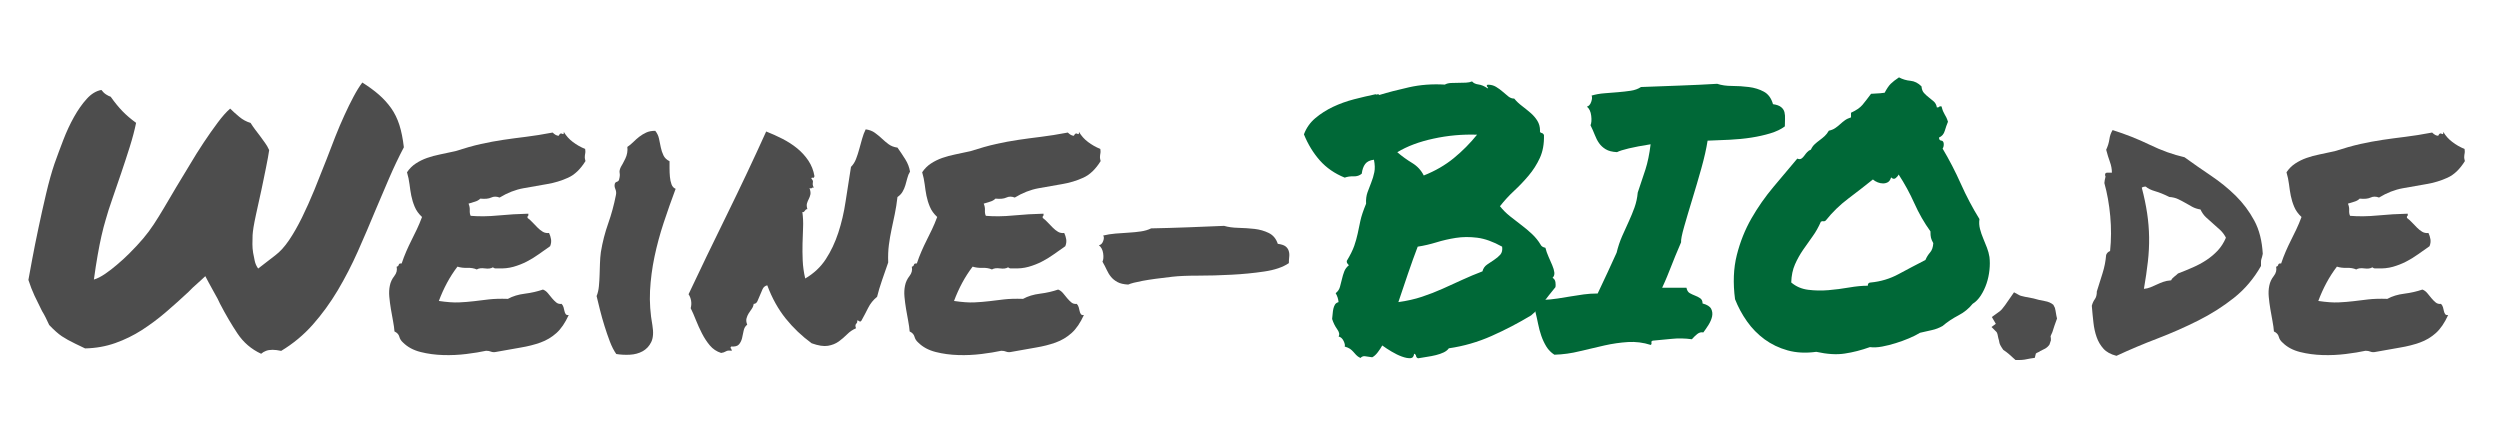
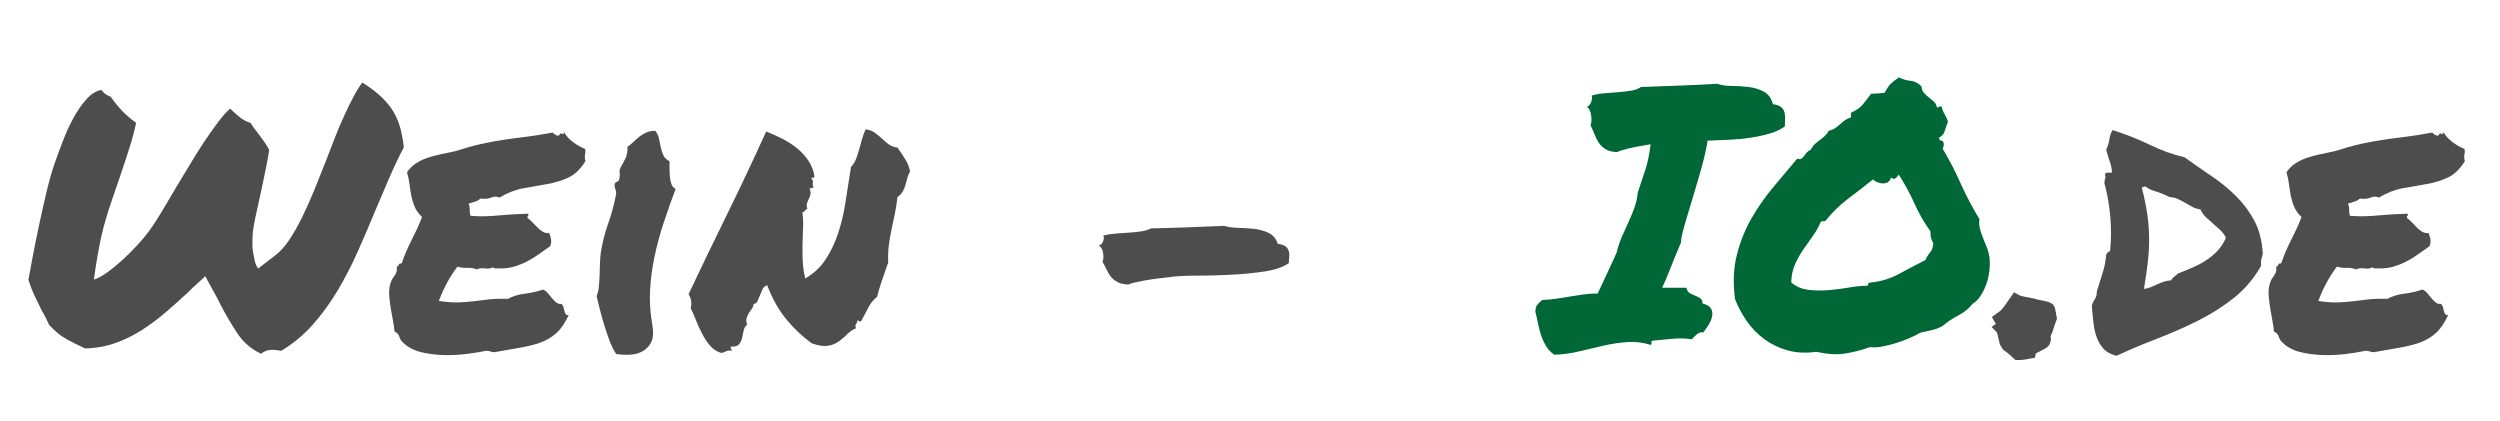
<svg xmlns="http://www.w3.org/2000/svg" version="1.1" id="Ebene_1" x="0px" y="0px" viewBox="0 0 607.32 102.32" style="enable-background:new 0 0 607.32 102.32;" xml:space="preserve">
  <style type="text/css">
	.st0{fill:none;}
	.st1{fill:#4D4D4D;}
	.st2{fill:#006837;}
</style>
  <g>
    <rect x="-173.24" y="31.59" class="st0" width="948.28" height="62.41" />
    <path class="st1" d="M11.95,78.95c-0.29-0.64-0.58-1.25-0.87-1.83c-0.29-0.58-0.58-1.1-0.87-1.56c-0.7-1.39-1.3-2.64-1.83-3.74   c-0.52-1.1-1.01-2.38-1.48-3.82c0.17-0.98,0.48-2.64,0.91-4.95c0.43-2.32,0.94-4.85,1.52-7.6c0.58-2.75,1.2-5.55,1.87-8.39   c0.67-2.84,1.35-5.27,2.04-7.3c0.64-1.8,1.35-3.71,2.13-5.74c0.78-2.03,1.65-3.9,2.61-5.61c0.96-1.71,1.98-3.17,3.09-4.39   c1.1-1.22,2.29-1.94,3.56-2.17c0.35,0.46,0.72,0.83,1.13,1.09c0.4,0.26,0.78,0.45,1.13,0.56c0.98,1.39,1.94,2.56,2.87,3.52   c0.93,0.96,2.03,1.9,3.3,2.82c-0.35,1.74-0.86,3.67-1.52,5.78c-0.67,2.12-1.36,4.25-2.09,6.39c-0.73,2.14-1.43,4.22-2.13,6.21   s-1.25,3.72-1.65,5.17c-0.35,1.16-0.7,2.49-1.04,4c-0.29,1.28-0.59,2.81-0.91,4.61c-0.32,1.8-0.62,3.77-0.91,5.91   c0.81-0.23,1.72-0.7,2.74-1.39c1.01-0.7,1.96-1.42,2.82-2.17c1.04-0.87,2.06-1.8,3.04-2.78c1.33-1.33,2.46-2.55,3.39-3.65   c0.93-1.1,1.78-2.24,2.56-3.43c0.78-1.19,1.59-2.49,2.43-3.91c0.84-1.42,1.84-3.11,3-5.08c1.04-1.68,2.13-3.48,3.26-5.39   s2.27-3.74,3.43-5.48c1.16-1.74,2.29-3.35,3.39-4.82c1.1-1.48,2.11-2.62,3.04-3.43c0.64,0.64,1.38,1.3,2.22,2   c0.84,0.7,1.75,1.19,2.74,1.48c0.4,0.64,0.8,1.2,1.17,1.69c0.38,0.49,0.74,0.97,1.09,1.43c0.46,0.64,0.88,1.22,1.26,1.74   c0.38,0.52,0.71,1.1,1,1.74c-0.06,0.46-0.16,1.07-0.3,1.83c-0.15,0.75-0.3,1.58-0.48,2.48c-0.17,0.9-0.36,1.81-0.56,2.74   c-0.2,0.93-0.39,1.83-0.56,2.69c-0.58,2.61-1.01,4.58-1.3,5.91c-0.29,1.33-0.49,2.38-0.61,3.13c-0.12,0.75-0.19,1.39-0.22,1.91   c-0.03,0.52-0.04,1.25-0.04,2.17c0,0.7,0.06,1.39,0.17,2.09c0.12,0.64,0.25,1.29,0.39,1.96c0.14,0.67,0.42,1.29,0.83,1.87   l4.17-3.22c1.16-0.87,2.27-2.1,3.35-3.69c1.07-1.59,2.11-3.42,3.13-5.48c1.01-2.06,2.01-4.29,3-6.69c0.98-2.4,1.97-4.88,2.96-7.43   c0.7-1.85,1.4-3.69,2.13-5.52c0.72-1.83,1.46-3.56,2.22-5.21c0.75-1.65,1.49-3.16,2.22-4.52c0.72-1.36,1.43-2.51,2.13-3.43   c1.56,0.99,2.91,1.97,4.04,2.96c1.13,0.99,2.11,2.07,2.96,3.26c0.84,1.19,1.51,2.55,2,4.08c0.49,1.54,0.85,3.35,1.09,5.43   c-1.28,2.43-2.46,4.93-3.56,7.47c-1.1,2.55-2.2,5.13-3.3,7.74c-1.39,3.36-2.82,6.71-4.3,10.04c-1.48,3.33-3.12,6.5-4.91,9.52   c-1.8,3.01-3.81,5.78-6.04,8.3c-2.23,2.52-4.8,4.65-7.69,6.39c-0.81-0.17-1.51-0.26-2.09-0.26c-0.64,0-1.17,0.09-1.61,0.26   s-0.83,0.4-1.17,0.7c-2.38-1.1-4.29-2.74-5.74-4.91c-1.45-2.17-2.87-4.59-4.26-7.26c-0.17-0.4-0.36-0.8-0.56-1.17   c-0.2-0.38-0.42-0.77-0.65-1.17l-1.48-2.69l-0.87-1.65l-1.22,1.13l-1.83,1.65l-1.04,1.04c-1.8,1.68-3.62,3.32-5.48,4.91   c-1.85,1.59-3.8,3.04-5.82,4.35c-2.03,1.3-4.19,2.36-6.48,3.17c-2.29,0.81-4.74,1.25-7.34,1.3c-0.46-0.23-0.88-0.43-1.26-0.61   c-0.38-0.17-0.74-0.35-1.09-0.52c-1.33-0.64-2.43-1.25-3.3-1.83C14.12,81.07,13.11,80.17,11.95,78.95z" />
    <path class="st1" d="M142.15,36.19c0.06,0.41,0.07,0.71,0.04,0.91c-0.03,0.2-0.06,0.39-0.09,0.56c-0.03,0.17-0.04,0.36-0.04,0.56   c0,0.2,0.06,0.51,0.17,0.91c-1.22,1.97-2.62,3.32-4.22,4.04c-1.59,0.73-3.32,1.25-5.17,1.56c-1.85,0.32-3.75,0.65-5.69,1   c-1.94,0.35-3.87,1.1-5.78,2.26c-0.75-0.29-1.43-0.29-2.04,0c-0.61,0.29-1.49,0.38-2.65,0.26c-0.35,0.35-0.78,0.59-1.3,0.74   c-0.52,0.15-1.04,0.3-1.56,0.48c0.23,0.52,0.33,1.06,0.3,1.61c-0.03,0.55,0.04,1,0.22,1.35c2.03,0.17,4.27,0.15,6.74-0.09   c2.46-0.23,4.88-0.38,7.26-0.43c0.06,0.29,0.03,0.48-0.09,0.56c-0.12,0.09-0.15,0.25-0.09,0.48c0.4,0.29,0.81,0.65,1.22,1.09   c0.4,0.43,0.81,0.86,1.22,1.26c0.4,0.41,0.83,0.74,1.26,1s0.94,0.36,1.52,0.3c0.23,0.46,0.39,0.97,0.48,1.52   c0.09,0.55,0.01,1.12-0.22,1.69c-0.93,0.64-1.85,1.29-2.78,1.96c-0.93,0.67-1.9,1.26-2.91,1.78c-1.01,0.52-2.09,0.94-3.22,1.26   c-1.13,0.32-2.39,0.45-3.78,0.39c-0.29,0-0.51,0-0.65,0c-0.15,0-0.33-0.09-0.56-0.26c-0.46,0.29-1.12,0.38-1.96,0.26   c-0.84-0.12-1.49-0.03-1.96,0.26c-0.64-0.29-1.41-0.42-2.3-0.39c-0.9,0.03-1.69-0.07-2.39-0.3c-0.93,1.22-1.77,2.52-2.52,3.91   c-0.75,1.39-1.42,2.87-2,4.43c1.97,0.29,3.61,0.41,4.91,0.35c1.3-0.06,2.53-0.16,3.69-0.3c1.16-0.14,2.35-0.29,3.56-0.43   c1.22-0.14,2.75-0.19,4.61-0.13c1.16-0.64,2.53-1.06,4.13-1.26c1.59-0.2,3.06-0.54,4.39-1c0.46,0.17,0.87,0.48,1.22,0.91   s0.68,0.84,1,1.22c0.32,0.38,0.65,0.71,1,1c0.35,0.29,0.78,0.41,1.3,0.35c0.23,0.23,0.39,0.51,0.48,0.83   c0.09,0.32,0.16,0.62,0.22,0.91c0.06,0.29,0.16,0.54,0.3,0.74c0.14,0.2,0.39,0.28,0.74,0.22c-0.87,1.91-1.87,3.38-3,4.39   c-1.13,1.01-2.42,1.78-3.87,2.3c-1.45,0.52-3.06,0.93-4.82,1.22c-1.77,0.29-3.72,0.64-5.87,1.04c-0.52,0.12-0.96,0.1-1.3-0.04   c-0.35-0.15-0.75-0.22-1.22-0.22c-1.33,0.29-2.93,0.55-4.78,0.78c-1.85,0.23-3.74,0.32-5.65,0.26c-1.91-0.06-3.74-0.3-5.48-0.74   s-3.16-1.2-4.26-2.3c-0.46-0.4-0.77-0.88-0.91-1.43c-0.15-0.55-0.54-0.97-1.17-1.26c-0.06-0.75-0.17-1.59-0.35-2.52   c-0.17-0.93-0.35-1.9-0.52-2.91c-0.17-1.01-0.3-2.01-0.39-3c-0.09-0.98-0.04-1.88,0.13-2.69c0.17-0.87,0.54-1.65,1.09-2.35   c0.55-0.7,0.74-1.45,0.56-2.26c0.29-0.06,0.46-0.22,0.52-0.48c0.06-0.26,0.29-0.36,0.7-0.3c0.35-1.04,0.72-2.03,1.13-2.96   c0.4-0.93,0.83-1.83,1.26-2.69s0.87-1.75,1.3-2.65c0.43-0.9,0.85-1.9,1.26-3c-0.81-0.75-1.41-1.58-1.78-2.48   c-0.38-0.9-0.65-1.8-0.83-2.69c-0.17-0.9-0.32-1.83-0.43-2.78c-0.12-0.96-0.32-1.93-0.61-2.91c0.58-0.87,1.29-1.58,2.13-2.13   c0.84-0.55,1.75-1,2.74-1.35c0.98-0.35,2.06-0.64,3.22-0.87c1.16-0.23,2.38-0.49,3.65-0.78c2.32-0.75,4.39-1.33,6.21-1.74   c1.83-0.4,3.62-0.74,5.39-1c1.77-0.26,3.61-0.51,5.52-0.74c1.91-0.23,4.08-0.58,6.52-1.04c0.52,0.52,1.01,0.78,1.48,0.78   c0.23-0.52,0.51-0.68,0.83-0.48c0.32,0.2,0.45,0.04,0.39-0.48c0.58,0.99,1.32,1.81,2.22,2.48   C140.05,35.17,141.05,35.73,142.15,36.19z" />
    <path class="st1" d="M158.49,79.04c0.29,1.74,0.19,3.1-0.3,4.08c-0.49,0.99-1.19,1.72-2.09,2.22c-0.9,0.49-1.93,0.77-3.09,0.83   c-1.16,0.06-2.26,0-3.3-0.17c-0.58-0.81-1.1-1.83-1.56-3.04c-0.46-1.22-0.9-2.48-1.3-3.78c-0.41-1.3-0.77-2.59-1.09-3.87   c-0.32-1.27-0.59-2.4-0.83-3.39c0.29-0.7,0.48-1.49,0.56-2.39c0.09-0.9,0.14-1.81,0.17-2.74c0.03-0.93,0.06-1.87,0.09-2.82   c0.03-0.96,0.1-1.87,0.22-2.74c0.4-2.43,1-4.75,1.78-6.95c0.78-2.2,1.4-4.49,1.87-6.87c0.12-0.52,0.07-1.01-0.13-1.48   c-0.2-0.46-0.25-0.9-0.13-1.3c0.06-0.23,0.23-0.39,0.52-0.48c0.29-0.09,0.46-0.27,0.52-0.56c0.17-0.64,0.22-1.16,0.13-1.56   c-0.09-0.4,0.01-0.9,0.3-1.48c0.29-0.46,0.65-1.14,1.09-2.04c0.43-0.9,0.59-1.84,0.48-2.82c0.52-0.35,1.01-0.75,1.48-1.22   c0.46-0.46,0.94-0.88,1.43-1.26c0.49-0.38,1.04-0.71,1.65-1c0.61-0.29,1.35-0.43,2.22-0.43c0.46,0.58,0.77,1.22,0.91,1.91   c0.14,0.7,0.29,1.39,0.43,2.09c0.14,0.7,0.36,1.35,0.65,1.96c0.29,0.61,0.78,1.09,1.48,1.43c0,0.46,0,1.04,0,1.74   s0.03,1.38,0.09,2.04c0.06,0.67,0.19,1.28,0.39,1.83c0.2,0.55,0.54,0.91,1,1.09c-1.04,2.78-2.01,5.53-2.91,8.26   c-0.9,2.72-1.64,5.46-2.22,8.21c-0.58,2.75-0.94,5.52-1.09,8.3C157.78,73.39,157.97,76.2,158.49,79.04z" />
    <path class="st1" d="M186.39,69.31c-0.52,0.12-0.9,0.42-1.13,0.91c-0.23,0.49-0.45,1-0.65,1.52c-0.2,0.52-0.41,1-0.61,1.43   c-0.2,0.43-0.51,0.65-0.91,0.65c-0.06,0.46-0.22,0.87-0.48,1.22s-0.51,0.71-0.74,1.09c-0.23,0.38-0.41,0.78-0.52,1.22   c-0.12,0.43-0.06,0.94,0.17,1.52c-0.46,0.35-0.75,0.84-0.87,1.48c-0.12,0.64-0.25,1.25-0.39,1.83c-0.15,0.58-0.39,1.07-0.74,1.48   c-0.35,0.41-0.99,0.58-1.91,0.52c-0.17,0.23-0.2,0.38-0.09,0.43c0.12,0.06,0.2,0.26,0.26,0.61c-0.64-0.12-1.12-0.07-1.43,0.13   c-0.32,0.2-0.71,0.33-1.17,0.39c-1.1-0.35-2.01-0.96-2.74-1.83c-0.73-0.87-1.36-1.84-1.91-2.91c-0.55-1.07-1.04-2.16-1.48-3.26   c-0.43-1.1-0.85-2.06-1.26-2.87c0.17-0.64,0.2-1.26,0.09-1.87c-0.12-0.61-0.32-1.11-0.61-1.52c2.84-6.03,5.94-12.46,9.3-19.29   c3.36-6.84,6.55-13.59,9.56-20.25c1.33,0.52,2.65,1.12,3.95,1.78c1.3,0.67,2.49,1.43,3.56,2.3c1.07,0.87,1.98,1.87,2.74,3   c0.75,1.13,1.25,2.39,1.48,3.78c-0.12,0.35-0.25,0.48-0.39,0.39c-0.15-0.09-0.28-0.04-0.39,0.13c0.23,0.29,0.36,0.49,0.39,0.61   c0.03,0.12,0.03,0.23,0,0.35c-0.03,0.12-0.04,0.28-0.04,0.48c0,0.2,0.09,0.48,0.26,0.83c-0.23-0.06-0.39-0.03-0.48,0.09   c-0.09,0.12-0.28,0.12-0.56,0c0.23,0.64,0.3,1.16,0.22,1.56c-0.09,0.41-0.22,0.77-0.39,1.09c-0.17,0.32-0.32,0.67-0.43,1.04   c-0.12,0.38-0.09,0.86,0.09,1.43c-0.17,0-0.3,0.04-0.39,0.13s-0.16,0.17-0.22,0.26c-0.06,0.09-0.13,0.17-0.22,0.26   s-0.22,0.1-0.39,0.04c0.17,1.28,0.23,2.55,0.17,3.82c-0.06,1.28-0.1,2.56-0.13,3.87c-0.03,1.3-0.02,2.67,0.04,4.08   c0.06,1.42,0.26,2.88,0.61,4.39c2.09-1.22,3.75-2.78,5-4.69c1.25-1.91,2.26-4.06,3.04-6.43c0.78-2.38,1.38-4.92,1.78-7.65   c0.4-2.72,0.84-5.5,1.3-8.34c0.52-0.52,0.93-1.16,1.22-1.91c0.29-0.75,0.55-1.55,0.78-2.39c0.23-0.84,0.46-1.68,0.7-2.52   c0.23-0.84,0.52-1.61,0.87-2.3c0.87,0.12,1.61,0.39,2.22,0.83s1.17,0.9,1.69,1.39c0.52,0.49,1.07,0.96,1.65,1.39   c0.58,0.43,1.3,0.71,2.17,0.83c0.7,0.99,1.33,1.94,1.91,2.87c0.58,0.93,0.96,1.91,1.13,2.96c-0.29,0.46-0.51,0.99-0.65,1.56   c-0.15,0.58-0.3,1.16-0.48,1.74c-0.17,0.58-0.41,1.12-0.7,1.61c-0.29,0.49-0.7,0.91-1.22,1.26c-0.17,1.51-0.39,2.88-0.65,4.13   c-0.26,1.25-0.52,2.48-0.78,3.69s-0.48,2.48-0.65,3.78s-0.23,2.74-0.17,4.3c-0.46,1.33-0.96,2.75-1.48,4.26   c-0.52,1.51-0.93,2.87-1.22,4.08c-0.93,0.75-1.65,1.65-2.17,2.69s-1.07,2.09-1.65,3.13c-0.23,0.23-0.38,0.29-0.43,0.17   c-0.06-0.12-0.26-0.2-0.61-0.26c0.06,0.23,0.06,0.41,0,0.52c-0.06,0.12-0.13,0.22-0.22,0.3s-0.15,0.22-0.17,0.39   c-0.03,0.17,0.01,0.41,0.13,0.7c-0.81,0.35-1.54,0.84-2.17,1.48c-0.64,0.64-1.32,1.22-2.04,1.74c-0.73,0.52-1.59,0.87-2.61,1.04   c-1.01,0.17-2.33-0.03-3.95-0.61c-2.38-1.74-4.48-3.74-6.3-6S187.55,72.44,186.39,69.31z" />
-     <path class="st1" d="M267.3,36.19c0.06,0.41,0.07,0.71,0.04,0.91c-0.03,0.2-0.06,0.39-0.09,0.56c-0.03,0.17-0.04,0.36-0.04,0.56   c0,0.2,0.06,0.51,0.17,0.91c-1.22,1.97-2.62,3.32-4.22,4.04c-1.59,0.73-3.32,1.25-5.17,1.56c-1.85,0.32-3.75,0.65-5.69,1   c-1.94,0.35-3.87,1.1-5.78,2.26c-0.75-0.29-1.43-0.29-2.04,0c-0.61,0.29-1.49,0.38-2.65,0.26c-0.35,0.35-0.78,0.59-1.3,0.74   c-0.52,0.15-1.04,0.3-1.56,0.48c0.23,0.52,0.33,1.06,0.3,1.61c-0.03,0.55,0.04,1,0.22,1.35c2.03,0.17,4.27,0.15,6.74-0.09   c2.46-0.23,4.88-0.38,7.26-0.43c0.06,0.29,0.03,0.48-0.09,0.56c-0.12,0.09-0.15,0.25-0.09,0.48c0.4,0.29,0.81,0.65,1.22,1.09   c0.4,0.43,0.81,0.86,1.22,1.26c0.4,0.41,0.83,0.74,1.26,1s0.94,0.36,1.52,0.3c0.23,0.46,0.39,0.97,0.48,1.52   c0.09,0.55,0.01,1.12-0.22,1.69c-0.93,0.64-1.85,1.29-2.78,1.96c-0.93,0.67-1.9,1.26-2.91,1.78c-1.01,0.52-2.09,0.94-3.22,1.26   c-1.13,0.32-2.39,0.45-3.78,0.39c-0.29,0-0.51,0-0.65,0c-0.15,0-0.33-0.09-0.56-0.26c-0.46,0.29-1.12,0.38-1.96,0.26   c-0.84-0.12-1.49-0.03-1.96,0.26c-0.64-0.29-1.41-0.42-2.3-0.39c-0.9,0.03-1.69-0.07-2.39-0.3c-0.93,1.22-1.77,2.52-2.52,3.91   c-0.75,1.39-1.42,2.87-2,4.43c1.97,0.29,3.61,0.41,4.91,0.35c1.3-0.06,2.53-0.16,3.69-0.3c1.16-0.14,2.35-0.29,3.56-0.43   c1.22-0.14,2.75-0.19,4.61-0.13c1.16-0.64,2.53-1.06,4.13-1.26c1.59-0.2,3.06-0.54,4.39-1c0.46,0.17,0.87,0.48,1.22,0.91   s0.68,0.84,1,1.22c0.32,0.38,0.65,0.71,1,1c0.35,0.29,0.78,0.41,1.3,0.35c0.23,0.23,0.39,0.51,0.48,0.83   c0.09,0.32,0.16,0.62,0.22,0.91c0.06,0.29,0.16,0.54,0.3,0.74c0.14,0.2,0.39,0.28,0.74,0.22c-0.87,1.91-1.87,3.38-3,4.39   c-1.13,1.01-2.42,1.78-3.87,2.3c-1.45,0.52-3.06,0.93-4.82,1.22c-1.77,0.29-3.72,0.64-5.87,1.04c-0.52,0.12-0.96,0.1-1.3-0.04   c-0.35-0.15-0.75-0.22-1.22-0.22c-1.33,0.29-2.93,0.55-4.78,0.78c-1.85,0.23-3.74,0.32-5.65,0.26c-1.91-0.06-3.74-0.3-5.48-0.74   s-3.16-1.2-4.26-2.3c-0.46-0.4-0.77-0.88-0.91-1.43c-0.15-0.55-0.54-0.97-1.17-1.26c-0.06-0.75-0.17-1.59-0.35-2.52   c-0.17-0.93-0.35-1.9-0.52-2.91c-0.17-1.01-0.3-2.01-0.39-3c-0.09-0.98-0.04-1.88,0.13-2.69c0.17-0.87,0.54-1.65,1.09-2.35   c0.55-0.7,0.74-1.45,0.56-2.26c0.29-0.06,0.46-0.22,0.52-0.48c0.06-0.26,0.29-0.36,0.7-0.3c0.35-1.04,0.72-2.03,1.13-2.96   c0.4-0.93,0.83-1.83,1.26-2.69s0.87-1.75,1.3-2.65c0.43-0.9,0.85-1.9,1.26-3c-0.81-0.75-1.41-1.58-1.78-2.48   c-0.38-0.9-0.65-1.8-0.83-2.69c-0.17-0.9-0.32-1.83-0.43-2.78c-0.12-0.96-0.32-1.93-0.61-2.91c0.58-0.87,1.29-1.58,2.13-2.13   c0.84-0.55,1.75-1,2.74-1.35c0.98-0.35,2.06-0.64,3.22-0.87c1.16-0.23,2.38-0.49,3.65-0.78c2.32-0.75,4.39-1.33,6.21-1.74   c1.83-0.4,3.62-0.74,5.39-1c1.77-0.26,3.61-0.51,5.52-0.74c1.91-0.23,4.08-0.58,6.52-1.04c0.52,0.52,1.01,0.78,1.48,0.78   c0.23-0.52,0.51-0.68,0.83-0.48c0.32,0.2,0.45,0.04,0.39-0.48c0.58,0.99,1.32,1.81,2.22,2.48C265.2,35.17,266.2,35.73,267.3,36.19z   " />
    <path class="st1" d="M310.41,59.23c0.87,0.12,1.49,0.32,1.87,0.61c0.38,0.29,0.64,0.65,0.78,1.09c0.14,0.43,0.19,0.91,0.13,1.43   c-0.06,0.52-0.09,1.04-0.09,1.56c-1.45,0.99-3.45,1.67-6,2.04c-2.55,0.38-5.21,0.64-8,0.78c-2.78,0.15-5.48,0.22-8.08,0.22   s-4.67,0.09-6.17,0.26c-3.13,0.35-5.55,0.68-7.26,1c-1.71,0.32-2.88,0.62-3.52,0.91c-1.1-0.06-1.97-0.26-2.61-0.61   c-0.64-0.35-1.16-0.77-1.56-1.26c-0.41-0.49-0.75-1.06-1.04-1.69c-0.29-0.64-0.64-1.3-1.04-2c0.23-0.46,0.29-1.13,0.17-2   c-0.12-0.87-0.46-1.53-1.04-2c0.46-0.06,0.81-0.39,1.04-1c0.23-0.61,0.23-1.06,0-1.35c0.93-0.23,1.93-0.39,3-0.48   c1.07-0.09,2.13-0.16,3.17-0.22c1.04-0.06,2.04-0.16,3-0.3c0.96-0.14,1.78-0.39,2.48-0.74c2.9-0.06,5.9-0.14,9-0.26   c3.1-0.12,6.01-0.23,8.73-0.35c0.98,0.29,2.14,0.45,3.48,0.48c1.33,0.03,2.63,0.12,3.91,0.26c1.27,0.15,2.43,0.48,3.48,1   S310.01,58.01,310.41,59.23z" />
-     <path class="st2" d="M326.67,43.15c-2.43-0.98-4.45-2.38-6.04-4.17c-1.59-1.8-2.88-3.91-3.87-6.34c0.58-1.56,1.51-2.88,2.78-3.95   c1.27-1.07,2.71-1.98,4.3-2.74c1.59-0.75,3.29-1.36,5.08-1.83c1.79-0.46,3.53-0.87,5.21-1.22c0.35,0.12,0.52,0.12,0.52,0   c0-0.12,0.14-0.06,0.44,0.17c2.09-0.64,4.49-1.26,7.21-1.87c2.72-0.61,5.62-0.83,8.69-0.65c0.4-0.23,0.9-0.36,1.48-0.39   c0.58-0.03,1.19-0.04,1.82-0.04c0.64,0,1.25-0.01,1.83-0.04c0.58-0.03,1.07-0.13,1.48-0.3c0.35,0.41,0.87,0.65,1.56,0.74   s1.42,0.39,2.17,0.91c0.23,0.06,0.23-0.04,0-0.3c-0.23-0.26-0.21-0.45,0.09-0.56c0.75,0,1.42,0.17,2,0.52   c0.58,0.35,1.12,0.74,1.61,1.17s0.96,0.83,1.39,1.17c0.44,0.35,0.91,0.52,1.43,0.52c0.52,0.64,1.14,1.23,1.87,1.78   c0.72,0.55,1.42,1.12,2.09,1.69c0.67,0.58,1.22,1.22,1.65,1.91c0.43,0.7,0.65,1.48,0.65,2.35c-0.06,0.35,0.06,0.55,0.35,0.61   c0.29,0.06,0.49,0.23,0.61,0.52c0.06,2.14-0.28,4-1,5.56s-1.64,3-2.74,4.3c-1.1,1.3-2.27,2.54-3.52,3.69   c-1.25,1.16-2.39,2.41-3.43,3.74c0.7,0.87,1.49,1.67,2.39,2.39c0.9,0.73,1.81,1.43,2.74,2.13c0.93,0.7,1.81,1.43,2.65,2.22   s1.55,1.67,2.13,2.65c0.17,0.35,0.55,0.58,1.13,0.7c0.17,0.7,0.42,1.41,0.74,2.13c0.32,0.73,0.62,1.42,0.91,2.09   c0.29,0.67,0.46,1.26,0.52,1.78c0.06,0.52-0.09,0.96-0.43,1.3c0.4,0.23,0.64,0.59,0.7,1.09c0.06,0.49,0.06,0.88,0,1.17   c-1.28,1.56-2.14,2.67-2.61,3.3c-0.46,0.64-0.81,1.1-1.04,1.39c-0.23,0.29-0.46,0.55-0.7,0.78c-0.23,0.23-0.75,0.7-1.56,1.39   c-3.07,1.85-6.27,3.52-9.6,5c-3.33,1.48-6.79,2.48-10.39,3c-0.29,0.41-0.71,0.74-1.26,1c-0.55,0.26-1.17,0.48-1.87,0.65   s-1.43,0.32-2.22,0.43c-0.78,0.12-1.49,0.23-2.13,0.35c-0.29-0.12-0.45-0.3-0.48-0.56s-0.19-0.45-0.48-0.56   c-0.06,0.7-0.36,1.06-0.91,1.09c-0.55,0.03-1.23-0.1-2.04-0.39c-0.81-0.29-1.65-0.7-2.52-1.22s-1.62-1.01-2.26-1.48   c-0.29,0.52-0.65,1.07-1.09,1.65c-0.44,0.58-0.88,0.98-1.35,1.22c-0.81-0.12-1.41-0.2-1.78-0.26c-0.38-0.06-0.74,0.09-1.09,0.43   c-0.46-0.23-0.81-0.48-1.04-0.74c-0.23-0.26-0.46-0.52-0.7-0.78c-0.23-0.26-0.49-0.49-0.78-0.7c-0.29-0.2-0.73-0.39-1.3-0.56   c0.12-0.29,0.03-0.74-0.26-1.35c-0.29-0.61-0.7-0.97-1.22-1.09c0.29-0.46,0.17-1.06-0.35-1.78c-0.52-0.72-0.93-1.55-1.22-2.48   c0.06-0.4,0.1-0.83,0.13-1.26c0.03-0.43,0.09-0.84,0.17-1.22c0.09-0.38,0.22-0.71,0.39-1c0.17-0.29,0.46-0.49,0.87-0.61   c-0.06-0.75-0.29-1.48-0.7-2.17c0.52-0.4,0.87-0.91,1.04-1.52s0.33-1.23,0.48-1.87c0.14-0.64,0.33-1.26,0.56-1.87   c0.23-0.61,0.61-1.11,1.13-1.52c-0.12-0.17-0.23-0.32-0.35-0.43c-0.12-0.12-0.17-0.32-0.17-0.61c0.87-1.45,1.48-2.68,1.83-3.69   c0.35-1.01,0.62-2,0.83-2.96c0.2-0.96,0.42-1.98,0.65-3.09c0.23-1.1,0.7-2.49,1.39-4.17c-0.06-1.04,0.06-1.97,0.35-2.78   c0.29-0.81,0.59-1.61,0.91-2.39c0.32-0.78,0.56-1.61,0.74-2.48s0.14-1.88-0.09-3.04c-0.99,0.12-1.69,0.46-2.13,1.04   c-0.43,0.58-0.71,1.36-0.83,2.35c-0.52,0.46-1.19,0.68-2,0.65C328.03,42.81,327.3,42.92,326.67,43.15z M358.82,32.72   c-3.59-0.12-7.13,0.2-10.6,0.96c-3.48,0.75-6.4,1.85-8.78,3.3c1.16,0.99,2.36,1.85,3.61,2.61c1.24,0.75,2.19,1.77,2.82,3.04   c2.78-1.1,5.21-2.51,7.3-4.22C355.26,36.7,357.14,34.8,358.82,32.72z M364.91,59.92c-2.2-1.22-4.21-1.94-6.04-2.17   c-1.83-0.23-3.56-0.22-5.21,0.04c-1.65,0.26-3.23,0.62-4.74,1.09c-1.51,0.46-3.01,0.81-4.52,1.04c-0.75,1.97-1.54,4.14-2.35,6.52   c-0.81,2.38-1.6,4.69-2.35,6.95c2.09-0.29,4-0.72,5.74-1.3c1.74-0.58,3.42-1.23,5.04-1.96c1.62-0.72,3.22-1.45,4.78-2.17   c1.56-0.72,3.19-1.4,4.87-2.04c0.17-0.7,0.55-1.25,1.13-1.65c0.58-0.4,1.16-0.8,1.74-1.17c0.58-0.38,1.07-0.8,1.48-1.26   C364.88,61.37,365.02,60.73,364.91,59.92z" />
    <path class="st2" d="M377.6,86.17c-0.81-0.52-1.46-1.19-1.96-2c-0.49-0.81-0.9-1.68-1.22-2.61c-0.32-0.93-0.58-1.9-0.78-2.91   c-0.2-1.01-0.42-1.98-0.65-2.91c0-0.81,0.17-1.4,0.52-1.78c0.35-0.38,0.73-0.74,1.13-1.09c1.39-0.06,2.64-0.17,3.74-0.35   c1.1-0.17,2.17-0.35,3.22-0.52s2.09-0.33,3.13-0.48c1.04-0.14,2.17-0.22,3.39-0.22c0.87-1.8,1.68-3.52,2.43-5.17   c0.75-1.65,1.48-3.23,2.17-4.74c0.35-1.45,0.8-2.79,1.35-4.04c0.55-1.25,1.09-2.43,1.61-3.56s0.98-2.26,1.39-3.39   c0.4-1.13,0.67-2.33,0.78-3.61c0.7-2.03,1.32-3.9,1.87-5.61c0.55-1.71,0.97-3.75,1.26-6.13c-2.2,0.35-3.97,0.68-5.3,1   c-1.33,0.32-2.29,0.62-2.87,0.91c-1.16-0.06-2.07-0.29-2.74-0.7c-0.67-0.4-1.2-0.9-1.61-1.48c-0.41-0.58-0.75-1.25-1.04-2   c-0.29-0.75-0.64-1.53-1.04-2.35c0.23-0.52,0.29-1.29,0.17-2.3c-0.12-1.01-0.46-1.75-1.04-2.22c0.46-0.12,0.81-0.51,1.04-1.17   c0.23-0.67,0.26-1.17,0.09-1.52c0.98-0.29,2.03-0.48,3.13-0.56c1.1-0.09,2.19-0.17,3.26-0.26s2.1-0.2,3.09-0.35   c0.98-0.14,1.83-0.45,2.52-0.91c3.01-0.12,6.16-0.23,9.43-0.35c3.27-0.12,6.3-0.26,9.08-0.43c1.04,0.35,2.25,0.52,3.61,0.52   c1.36,0,2.72,0.09,4.08,0.26s2.58,0.55,3.65,1.13c1.07,0.58,1.81,1.59,2.22,3.04c0.87,0.12,1.52,0.35,1.96,0.7   c0.44,0.35,0.71,0.77,0.83,1.26c0.12,0.49,0.16,1.04,0.13,1.65c-0.03,0.61-0.04,1.2-0.04,1.78c-0.93,0.7-2.1,1.26-3.52,1.69   s-2.97,0.78-4.65,1.04c-1.68,0.26-3.43,0.43-5.26,0.52c-1.82,0.09-3.61,0.16-5.34,0.22c-0.29,1.91-0.8,4.16-1.52,6.74   c-0.73,2.58-1.46,5.1-2.22,7.56c-0.75,2.46-1.41,4.67-1.96,6.61c-0.55,1.94-0.8,3.2-0.74,3.78c-0.58,1.33-1.06,2.46-1.43,3.39   c-0.38,0.93-0.72,1.8-1.04,2.61c-0.32,0.81-0.64,1.61-0.96,2.39c-0.32,0.78-0.71,1.67-1.17,2.65h5.91c0.12,0.64,0.38,1.07,0.78,1.3   c0.4,0.23,0.84,0.43,1.3,0.61c0.46,0.17,0.88,0.39,1.26,0.65s0.57,0.68,0.57,1.26c1.1,0.29,1.79,0.73,2.09,1.3   c0.29,0.58,0.36,1.2,0.22,1.87c-0.15,0.67-0.44,1.35-0.87,2.04c-0.44,0.7-0.86,1.3-1.26,1.83c-0.52-0.12-1.01,0.02-1.48,0.39   c-0.46,0.38-0.9,0.8-1.3,1.26c-1.68-0.23-3.33-0.26-4.95-0.09c-1.62,0.17-3.13,0.32-4.52,0.43c-0.29,0.06-0.41,0.22-0.35,0.48   c0.06,0.26,0,0.45-0.17,0.56c-1.8-0.58-3.64-0.81-5.52-0.7c-1.88,0.12-3.79,0.39-5.74,0.83s-3.93,0.9-5.95,1.39   C381.74,85.83,379.68,86.11,377.6,86.17z" />
    <path class="st2" d="M441.22,85.47c-2.55,0.35-4.87,0.23-6.95-0.35s-3.95-1.48-5.61-2.69c-1.65-1.22-3.07-2.66-4.26-4.35   c-1.19-1.68-2.16-3.48-2.91-5.39c-0.52-3.94-0.38-7.52,0.43-10.73c0.81-3.22,2-6.18,3.56-8.91c1.56-2.72,3.35-5.27,5.35-7.65   c2-2.38,3.92-4.66,5.78-6.87c0.4,0.17,0.74,0.17,1,0c0.26-0.17,0.49-0.4,0.7-0.7c0.2-0.29,0.43-0.58,0.7-0.87   c0.26-0.29,0.56-0.49,0.91-0.61c0.23-0.52,0.54-0.96,0.91-1.3s0.78-0.68,1.22-1c0.44-0.32,0.84-0.65,1.22-1s0.71-0.78,1-1.3   c0.58-0.12,1.09-0.32,1.52-0.61c0.43-0.29,0.84-0.61,1.22-0.96c0.38-0.35,0.77-0.67,1.17-0.96c0.4-0.29,0.9-0.52,1.48-0.7v-1.13   c1.27-0.58,2.2-1.22,2.78-1.91c0.58-0.7,1.27-1.59,2.09-2.69c0.64-0.06,1.14-0.09,1.52-0.09c0.38,0,0.97-0.06,1.78-0.17   c0.52-0.98,1.01-1.71,1.48-2.17c0.46-0.46,1.13-0.98,2-1.56c0.87,0.46,1.79,0.74,2.78,0.83c0.98,0.09,1.88,0.54,2.69,1.35   c0.06,0.7,0.26,1.23,0.61,1.61c0.35,0.38,0.72,0.73,1.13,1.04c0.4,0.32,0.81,0.65,1.22,1c0.4,0.35,0.67,0.84,0.78,1.48   c0.29,0,0.48-0.06,0.56-0.17c0.09-0.12,0.27-0.14,0.57-0.09c0.12,0.46,0.23,0.84,0.35,1.13c0.12,0.29,0.25,0.55,0.39,0.78   c0.14,0.23,0.29,0.49,0.43,0.78c0.14,0.29,0.27,0.64,0.39,1.04c-0.29,0.7-0.55,1.43-0.78,2.22c-0.23,0.78-0.7,1.32-1.39,1.61   c0,0.46,0.17,0.71,0.52,0.74c0.35,0.03,0.55,0.25,0.61,0.65c0.06,0.52-0.03,0.96-0.26,1.3c1.62,2.72,3.1,5.58,4.43,8.56   c1.33,2.98,2.84,5.84,4.52,8.56c-0.12,0.81-0.07,1.61,0.13,2.39s0.46,1.55,0.78,2.3c0.32,0.75,0.62,1.51,0.91,2.26   c0.29,0.75,0.49,1.51,0.61,2.26c0.12,0.99,0.12,2.04,0,3.17c-0.12,1.13-0.35,2.22-0.7,3.26s-0.81,2.01-1.39,2.91   c-0.58,0.9-1.25,1.58-2,2.04c-0.93,1.16-2.09,2.1-3.48,2.82c-1.39,0.73-2.67,1.58-3.82,2.56c-0.81,0.46-1.68,0.8-2.61,1   c-0.93,0.2-1.88,0.42-2.87,0.65c-0.75,0.46-1.65,0.91-2.69,1.35s-2.12,0.83-3.22,1.17c-1.1,0.35-2.2,0.62-3.3,0.83   c-1.1,0.2-2.09,0.25-2.96,0.13c-2.09,0.75-4.12,1.27-6.08,1.56C446.2,86.2,443.88,86.05,441.22,85.47z M442.35,53.84   c-0.58,1.33-1.26,2.54-2.04,3.61c-0.78,1.07-1.55,2.16-2.3,3.26c-0.75,1.1-1.41,2.27-1.96,3.52c-0.55,1.25-0.86,2.71-0.91,4.39   c1.16,0.99,2.53,1.58,4.13,1.78c1.59,0.2,3.23,0.23,4.91,0.09c1.68-0.14,3.36-0.36,5.04-0.65c1.68-0.29,3.19-0.43,4.52-0.43   c0-0.52,0.23-0.78,0.7-0.78c2.43-0.23,4.69-0.91,6.78-2.04s4.26-2.27,6.52-3.43c0.29-0.7,0.67-1.3,1.13-1.83   c0.46-0.52,0.72-1.27,0.78-2.26c-0.29-0.52-0.48-0.96-0.56-1.3c-0.09-0.35-0.13-0.87-0.13-1.56c-1.51-2.09-2.81-4.36-3.91-6.82   c-1.1-2.46-2.38-4.79-3.82-7c-0.12,0.29-0.35,0.58-0.7,0.87c-0.35,0.29-0.73,0.23-1.13-0.17c-0.17,0.58-0.43,0.97-0.78,1.17   c-0.35,0.2-0.74,0.3-1.17,0.3c-0.44,0-0.87-0.09-1.3-0.26c-0.43-0.17-0.83-0.4-1.17-0.7c-2.03,1.62-4.04,3.19-6.04,4.69   c-2,1.51-3.81,3.27-5.43,5.3c-0.29,0.17-0.46,0.23-0.52,0.17C442.9,53.69,442.7,53.72,442.35,53.84z" />
    <path class="st1" d="M499.19,74.78c0.12,0.46,0.2,0.9,0.26,1.3c0.06,0.41,0.14,0.84,0.26,1.3c-0.23,0.58-0.43,1.15-0.61,1.69   c-0.17,0.55-0.35,1.09-0.52,1.61c-0.17,0.41-0.29,0.67-0.35,0.78c-0.06,0.12-0.09,0.2-0.09,0.26c0,0.06,0.01,0.13,0.04,0.22   s0.04,0.33,0.04,0.74l-0.35,1.04c-0.29,0.41-0.64,0.73-1.04,0.96c-0.41,0.23-0.81,0.43-1.22,0.61c-0.12,0.12-0.29,0.22-0.52,0.3   c-0.23,0.09-0.41,0.19-0.52,0.3l-0.26,1.04l-1.13,0.17c-0.99,0.23-1.83,0.35-2.52,0.35h-1.04c-0.7-0.64-1.25-1.13-1.65-1.48   c-0.41-0.35-0.84-0.67-1.3-0.96c-0.58-0.81-0.9-1.4-0.96-1.78c-0.06-0.38-0.14-0.74-0.26-1.09c-0.12-0.75-0.26-1.25-0.43-1.48   l-1.22-1.22l1.04-0.78l-0.96-1.65c0.7-0.52,1.22-0.9,1.56-1.13c0.35-0.23,0.64-0.48,0.87-0.74s0.49-0.59,0.78-1   c0.29-0.4,0.75-1.07,1.39-2l0.78-1.13l1.13,0.61c0.23,0.17,0.74,0.33,1.52,0.48c0.78,0.15,1.46,0.28,2.04,0.39   c0.98,0.29,1.91,0.51,2.78,0.65c0.87,0.15,1.56,0.45,2.09,0.91L499.19,74.78z" />
    <path class="st1" d="M549.69,61.66c-0.06,0.29-0.12,0.54-0.17,0.74c-0.06,0.2-0.12,0.39-0.17,0.56c-0.06,0.17-0.09,0.39-0.09,0.65   s0,0.59,0,1c-1.74,3.07-3.93,5.65-6.56,7.74s-5.53,3.93-8.69,5.52c-3.16,1.59-6.45,3.04-9.86,4.35c-3.42,1.3-6.75,2.71-10,4.22   c-1.39-0.35-2.45-0.93-3.17-1.74c-0.73-0.81-1.28-1.75-1.65-2.82c-0.38-1.07-0.64-2.26-0.78-3.56c-0.15-1.3-0.28-2.65-0.39-4.04   c0.17-0.64,0.42-1.17,0.74-1.61c0.32-0.43,0.48-1.06,0.48-1.87c0.46-1.51,0.93-2.98,1.39-4.43c0.46-1.45,0.75-2.93,0.87-4.43   c0.17-0.46,0.49-0.78,0.96-0.96c0.29-2.78,0.3-5.61,0.04-8.47c-0.26-2.87-0.74-5.55-1.43-8.04c0.06-0.58,0.13-1,0.22-1.26   c0.09-0.26,0.07-0.45-0.04-0.56c-0.06-0.46,0.1-0.7,0.48-0.7c0.38,0,0.77,0,1.17,0c0-0.87-0.16-1.74-0.48-2.61   c-0.32-0.87-0.62-1.85-0.91-2.96c0.4-0.87,0.67-1.72,0.78-2.56c0.12-0.84,0.38-1.58,0.78-2.22c3.13,0.99,6.13,2.17,9,3.56   c2.87,1.39,5.69,2.41,8.47,3.04c2.09,1.51,4.23,3,6.43,4.48c2.2,1.48,4.2,3.1,6,4.87c1.79,1.77,3.3,3.78,4.52,6.04   S549.51,58.53,549.69,61.66z M529.09,66.44c1.22-0.46,2.42-0.96,3.61-1.48c1.19-0.52,2.29-1.11,3.3-1.78   c1.01-0.67,1.92-1.43,2.74-2.3c0.81-0.87,1.48-1.91,2-3.13c-0.35-0.7-0.81-1.32-1.39-1.87c-0.58-0.55-1.16-1.07-1.74-1.56   c-0.58-0.49-1.14-1-1.7-1.52s-1-1.16-1.35-1.91c-0.75-0.12-1.42-0.33-2-0.65c-0.58-0.32-1.14-0.64-1.7-0.96   c-0.55-0.32-1.13-0.62-1.74-0.91c-0.61-0.29-1.32-0.46-2.13-0.52c-1.28-0.64-2.42-1.1-3.43-1.39c-1.01-0.29-1.78-0.67-2.3-1.13   c-0.41,0-0.73,0.09-0.96,0.26c0.58,2.2,1.01,4.27,1.3,6.21c0.29,1.94,0.45,3.88,0.48,5.82c0.03,1.94-0.07,3.93-0.3,5.95   c-0.23,2.03-0.55,4.23-0.96,6.61c0.58-0.06,1.12-0.19,1.61-0.39c0.49-0.2,0.98-0.42,1.48-0.65c0.49-0.23,1.01-0.45,1.56-0.65   c0.55-0.2,1.2-0.33,1.96-0.39c0.17-0.35,0.42-0.64,0.74-0.87C528.49,66.99,528.8,66.73,529.09,66.44z" />
    <path class="st1" d="M598.71,36.19c0.06,0.41,0.07,0.71,0.04,0.91c-0.03,0.2-0.06,0.39-0.09,0.56c-0.03,0.17-0.04,0.36-0.04,0.56   c0,0.2,0.06,0.51,0.17,0.91c-1.22,1.97-2.62,3.32-4.22,4.04c-1.59,0.73-3.32,1.25-5.17,1.56c-1.86,0.32-3.75,0.65-5.69,1   c-1.94,0.35-3.87,1.1-5.78,2.26c-0.75-0.29-1.43-0.29-2.04,0c-0.61,0.29-1.49,0.38-2.65,0.26c-0.35,0.35-0.78,0.59-1.3,0.74   c-0.52,0.15-1.04,0.3-1.56,0.48c0.23,0.52,0.33,1.06,0.3,1.61c-0.03,0.55,0.04,1,0.22,1.35c2.03,0.17,4.27,0.15,6.74-0.09   c2.46-0.23,4.88-0.38,7.26-0.43c0.06,0.29,0.03,0.48-0.09,0.56c-0.12,0.09-0.15,0.25-0.09,0.48c0.4,0.29,0.81,0.65,1.22,1.09   c0.4,0.43,0.81,0.86,1.22,1.26c0.4,0.41,0.83,0.74,1.26,1c0.43,0.26,0.94,0.36,1.52,0.3c0.23,0.46,0.39,0.97,0.48,1.52   c0.09,0.55,0.01,1.12-0.22,1.69c-0.93,0.64-1.86,1.29-2.78,1.96c-0.93,0.67-1.9,1.26-2.91,1.78s-2.09,0.94-3.21,1.26   c-1.13,0.32-2.39,0.45-3.78,0.39c-0.29,0-0.51,0-0.65,0s-0.33-0.09-0.56-0.26c-0.46,0.29-1.12,0.38-1.96,0.26   c-0.84-0.12-1.49-0.03-1.96,0.26c-0.64-0.29-1.41-0.42-2.3-0.39c-0.9,0.03-1.69-0.07-2.39-0.3c-0.93,1.22-1.77,2.52-2.52,3.91   c-0.75,1.39-1.42,2.87-2,4.43c1.97,0.29,3.61,0.41,4.91,0.35c1.3-0.06,2.53-0.16,3.69-0.3c1.16-0.14,2.35-0.29,3.56-0.43   c1.22-0.14,2.75-0.19,4.61-0.13c1.16-0.64,2.53-1.06,4.13-1.26c1.59-0.2,3.05-0.54,4.39-1c0.46,0.17,0.87,0.48,1.22,0.91   s0.68,0.84,1,1.22c0.32,0.38,0.65,0.71,1,1c0.35,0.29,0.78,0.41,1.3,0.35c0.23,0.23,0.39,0.51,0.48,0.83   c0.09,0.32,0.16,0.62,0.22,0.91c0.06,0.29,0.16,0.54,0.3,0.74c0.14,0.2,0.39,0.28,0.74,0.22c-0.87,1.91-1.87,3.38-3,4.39   c-1.13,1.01-2.42,1.78-3.87,2.3c-1.45,0.52-3.06,0.93-4.82,1.22c-1.77,0.29-3.72,0.64-5.87,1.04c-0.52,0.12-0.96,0.1-1.3-0.04   c-0.35-0.15-0.75-0.22-1.22-0.22c-1.33,0.29-2.93,0.55-4.78,0.78c-1.86,0.23-3.74,0.32-5.65,0.26c-1.91-0.06-3.74-0.3-5.48-0.74   s-3.16-1.2-4.26-2.3c-0.46-0.4-0.77-0.88-0.91-1.43c-0.14-0.55-0.54-0.97-1.17-1.26c-0.06-0.75-0.17-1.59-0.35-2.52   c-0.17-0.93-0.35-1.9-0.52-2.91c-0.17-1.01-0.3-2.01-0.39-3c-0.09-0.98-0.04-1.88,0.13-2.69c0.17-0.87,0.54-1.65,1.09-2.35   s0.74-1.45,0.57-2.26c0.29-0.06,0.46-0.22,0.52-0.48c0.06-0.26,0.29-0.36,0.7-0.3c0.35-1.04,0.72-2.03,1.13-2.96   c0.4-0.93,0.83-1.83,1.26-2.69c0.44-0.87,0.87-1.75,1.3-2.65c0.43-0.9,0.85-1.9,1.26-3c-0.81-0.75-1.41-1.58-1.78-2.48   c-0.38-0.9-0.65-1.8-0.83-2.69c-0.17-0.9-0.32-1.83-0.43-2.78c-0.12-0.96-0.32-1.93-0.61-2.91c0.58-0.87,1.29-1.58,2.13-2.13   c0.84-0.55,1.75-1,2.74-1.35c0.98-0.35,2.06-0.64,3.22-0.87c1.16-0.23,2.38-0.49,3.65-0.78c2.32-0.75,4.39-1.33,6.21-1.74   c1.83-0.4,3.62-0.74,5.39-1s3.61-0.51,5.52-0.74c1.91-0.23,4.08-0.58,6.52-1.04c0.52,0.52,1.01,0.78,1.48,0.78   c0.23-0.52,0.51-0.68,0.83-0.48c0.32,0.2,0.45,0.04,0.39-0.48c0.58,0.99,1.32,1.81,2.22,2.48   C596.61,35.17,597.61,35.73,598.71,36.19z" />
  </g>
</svg>